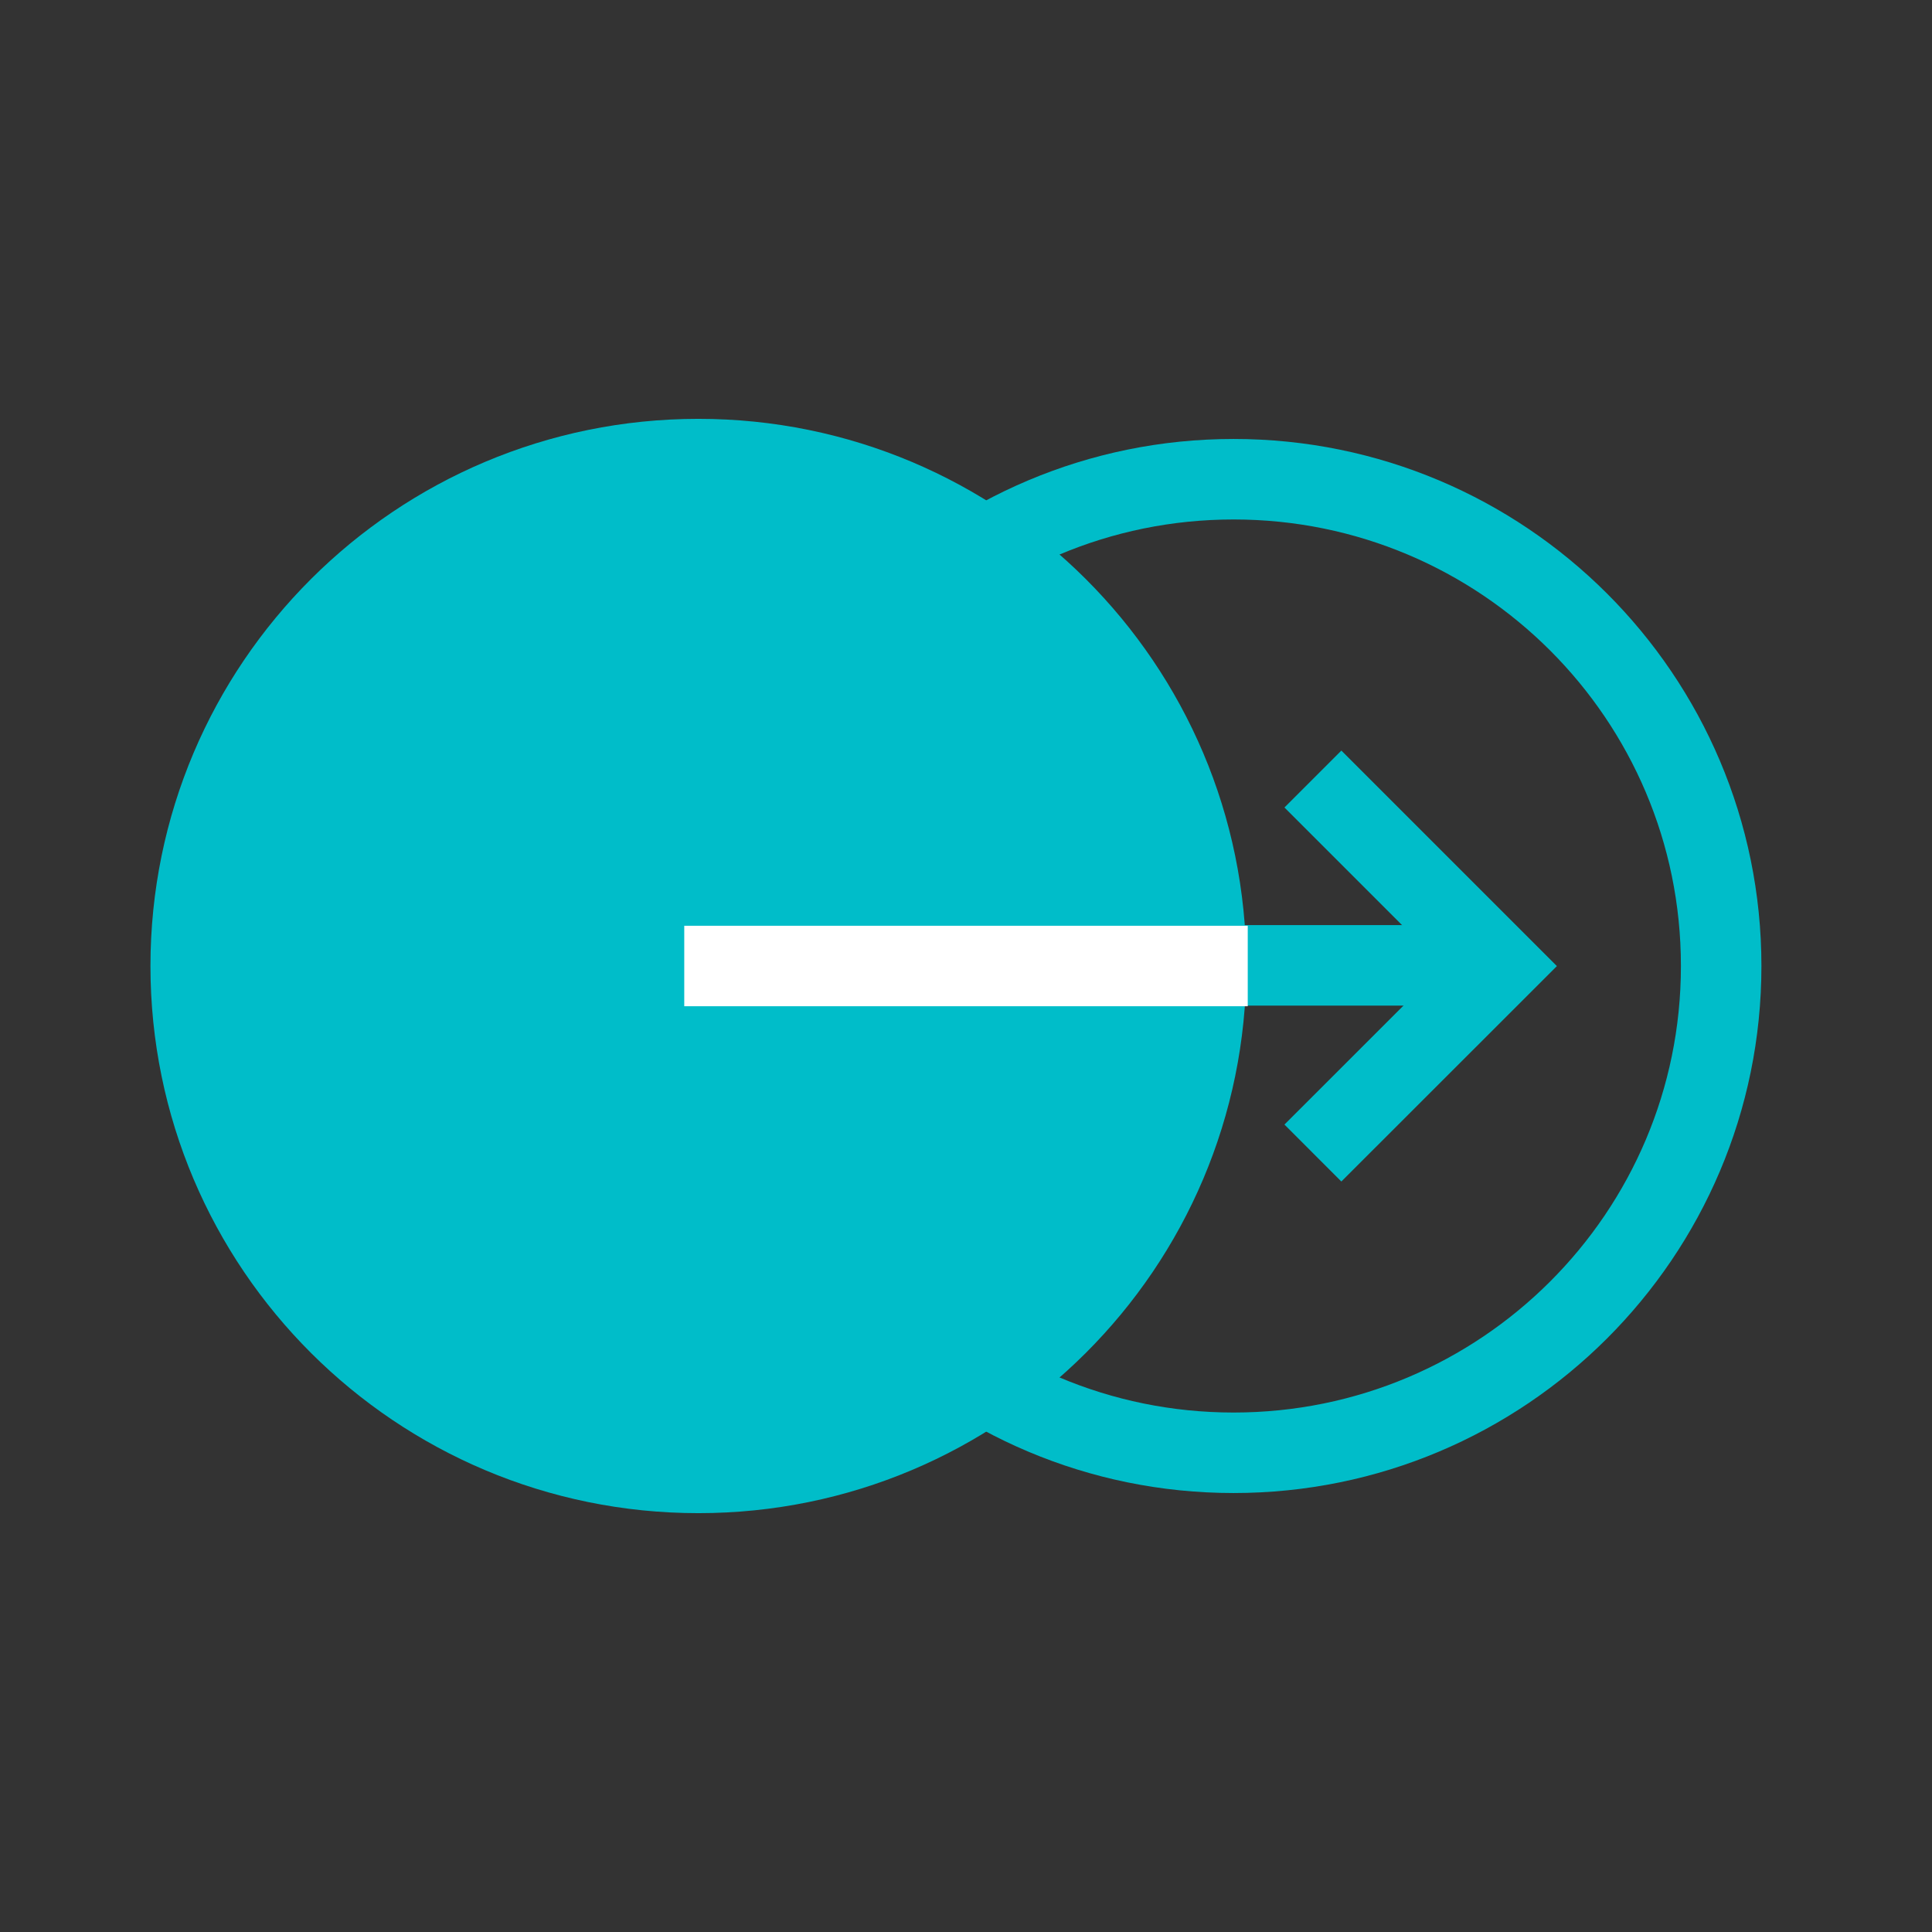
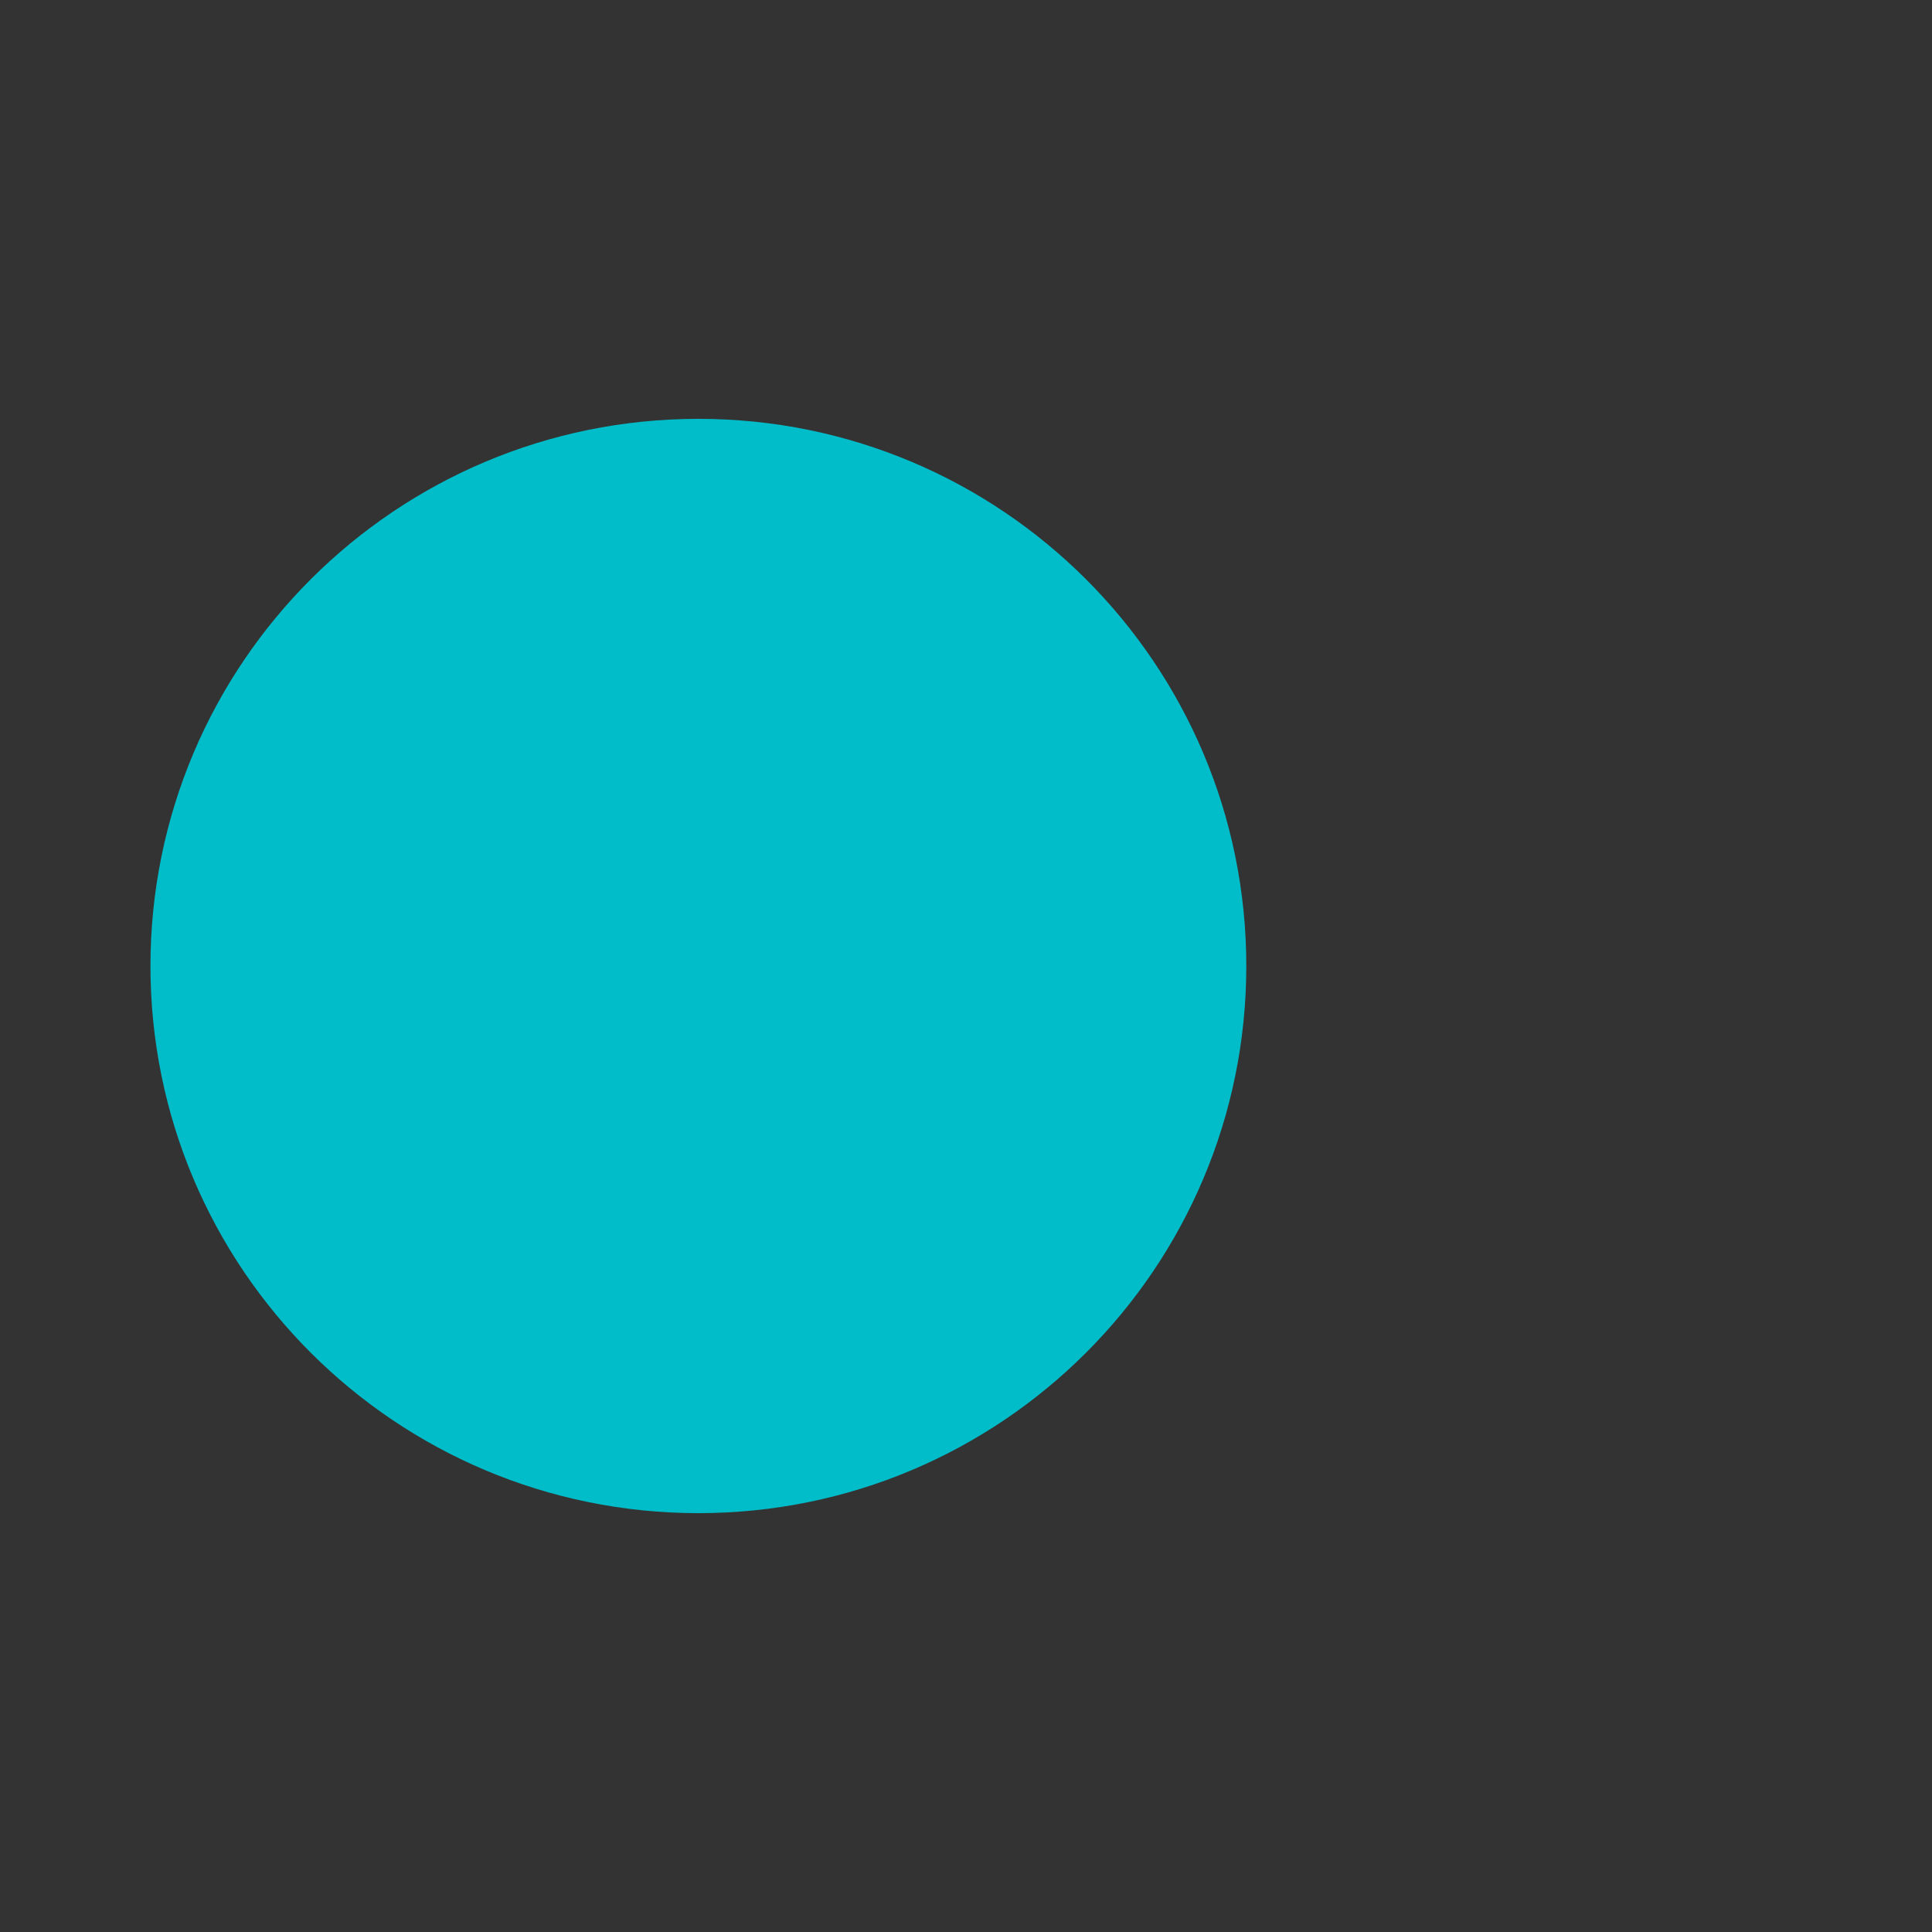
<svg xmlns="http://www.w3.org/2000/svg" width="24" height="24" viewBox="0 0 24 24" fill="none">
  <rect x="0" y="0" width="24" height="24" fill="#333333" stroke="none" />
  <path d="M8.676 18.047C12.021 18.047 14.732 15.34 14.732 12C14.732 8.66 12.021 5.953 8.676 5.953C5.331 5.953 2.619 8.66 2.619 12C2.619 15.34 5.331 18.047 8.676 18.047Z" fill="#00BDC9" stroke="#00BDC9" stroke-width="1.5" />
-   <path d="M15.324 18.047C18.669 18.047 21.381 15.34 21.381 12C21.381 8.66 18.669 5.953 15.324 5.953C11.98 5.953 9.268 8.66 9.268 12C9.268 15.34 11.98 18.047 15.324 18.047Z" stroke="#00BDC9" stroke-miterlimit="10" />
-   <path d="M9.19 11.492H8.69V12.492H9.19V11.492ZM17.979 12.492C18.255 12.492 18.479 12.268 18.479 11.992C18.479 11.716 18.255 11.492 17.979 11.492V12.492ZM9.19 12.492H17.979V11.492H9.19V12.492Z" fill="#00BDC9" />
-   <path d="M9 12C9 12 12.406 12 15 12" stroke="white" stroke-miterlimit="10" stroke-linecap="square" />
-   <path d="M16.663 10.031L18.633 12.001L16.663 13.97" stroke="#00BDC9" stroke-linecap="square" />
</svg>